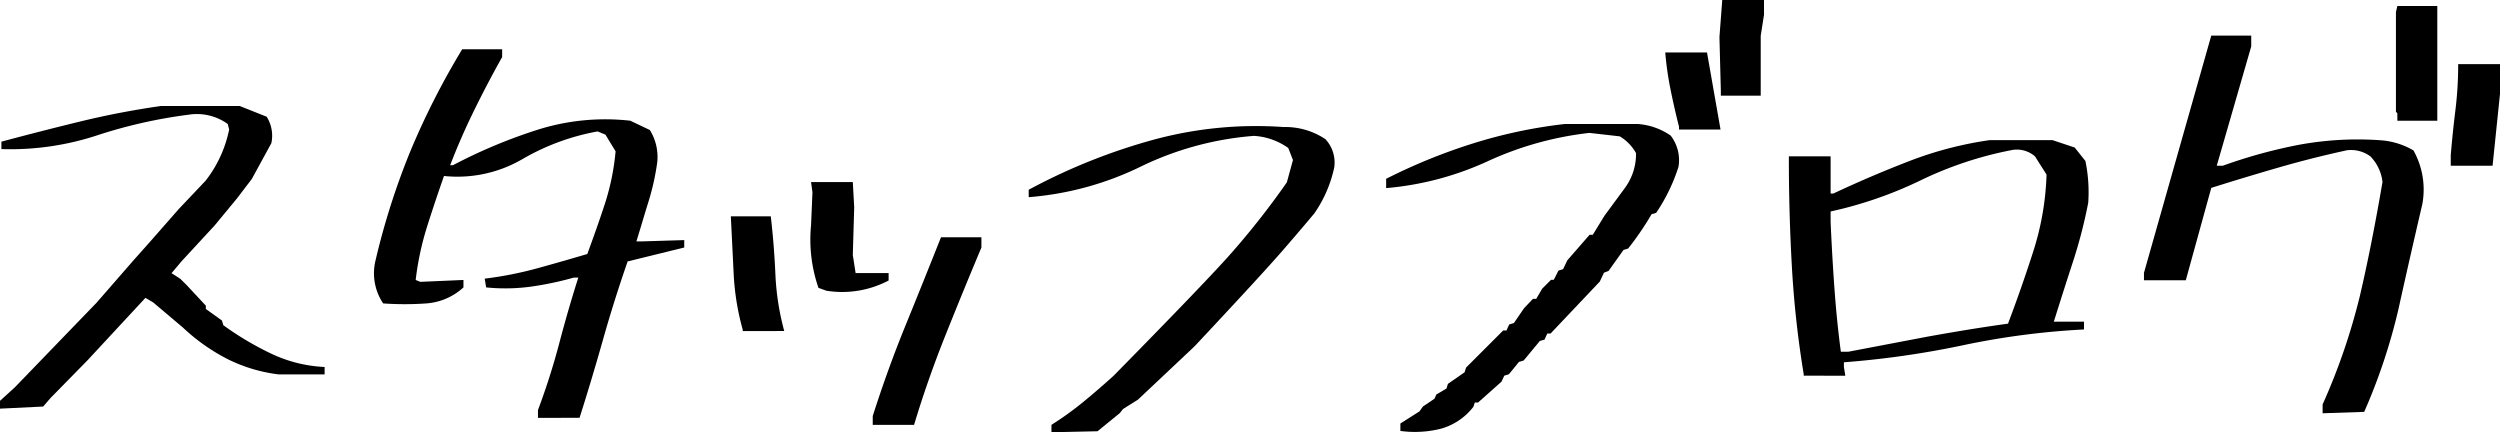
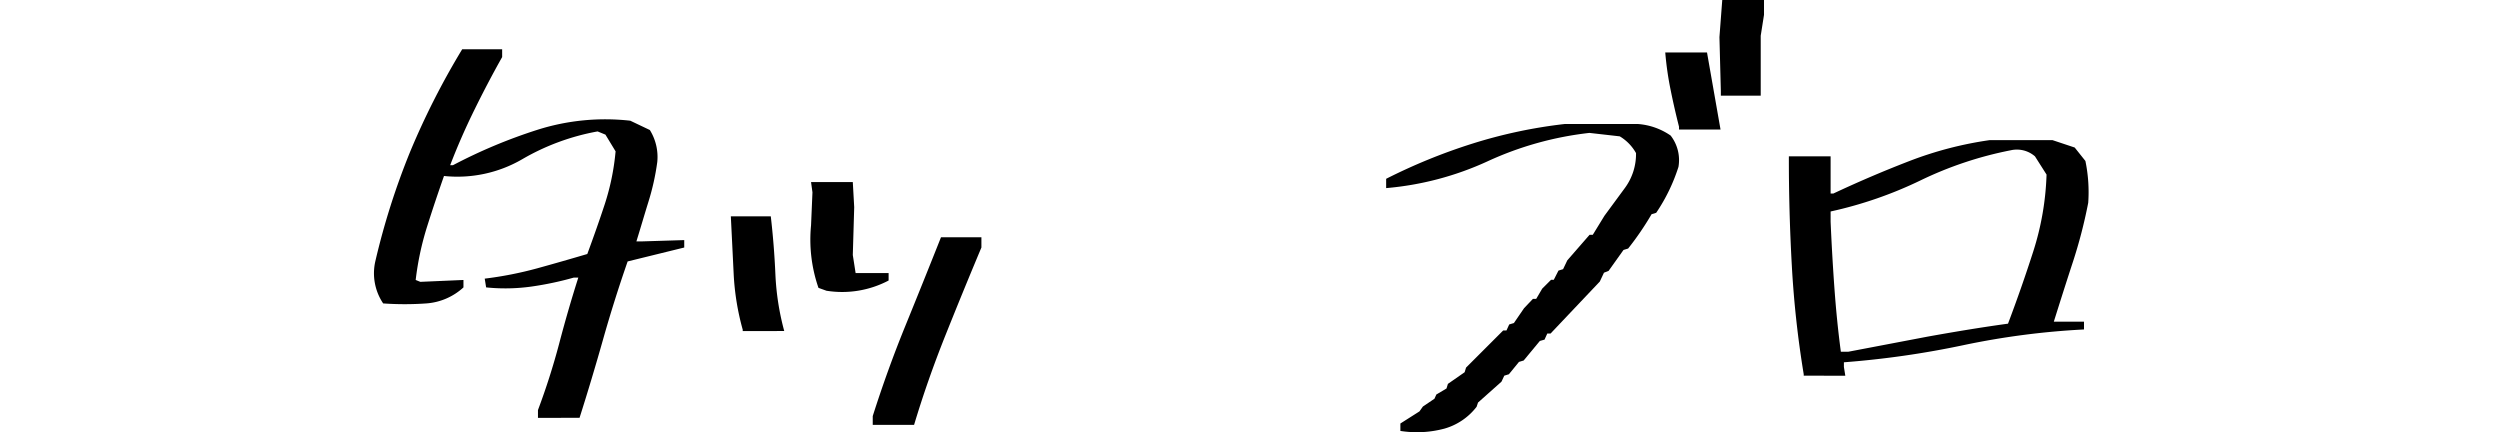
<svg xmlns="http://www.w3.org/2000/svg" viewBox="0 0 319.77 55.29">
  <g id="レイヤー_2" data-name="レイヤー 2">
    <g id="レイヤー_1-2" data-name="レイヤー 1">
-       <path d="M0,52.27v-1l1.9-1.73L12.35,38.72l4.81-5.52,1.91-2.14,3.8-4.33,3.44-3.63a15.72,15.72,0,0,0,3-6.53l-.18-.71a6.76,6.76,0,0,0-5-1.19,63.38,63.38,0,0,0-11.79,2.67A35.52,35.52,0,0,1,.18,19.07v-.95q4.92-1.32,10-2.56t10.39-2h10.1l3.44,1.37a4.56,4.56,0,0,1,.6,3.38l-2.5,4.58-1.9,2.49-2.85,3.45-4.22,4.57-1.3,1.54,1.12.72.78.77,2.49,2.67v.42L28.39,41l.18.6a38.66,38.66,0,0,0,6.09,3.62,17.76,17.76,0,0,0,6.86,1.72v.95H35.64A20.11,20.11,0,0,1,29.25,46a24.68,24.68,0,0,1-5.85-4.1l-3.8-3.21-1-.59-7.42,8L6.47,50.9,5.52,52Z" />
      <path d="M68.81,53.45v-1A88.57,88.57,0,0,0,71.51,44q1.15-4.39,2.46-8.49h-.59A40.89,40.89,0,0,1,68,36.65a24,24,0,0,1-5.82.11L62,35.64a47,47,0,0,0,6.68-1.31c2.15-.59,4.3-1.21,6.44-1.84.79-2.14,1.54-4.26,2.23-6.36a30.88,30.88,0,0,0,1.39-6.77l-1.3-2.14-1-.41a29.6,29.6,0,0,0-9.65,3.56,16.51,16.51,0,0,1-10,2.14c-.75,2.14-1.48,4.31-2.17,6.5a36.88,36.88,0,0,0-1.45,6.8l.59.24,5.52-.24v.95a7.85,7.85,0,0,1-4.75,2.05,39,39,0,0,1-5.52,0,6.9,6.9,0,0,1-1-5.4,92.81,92.81,0,0,1,4.45-14A97.64,97.64,0,0,1,59.12,6.3h5.11v1c-1.27,2.25-2.46,4.53-3.59,6.83s-2.15,4.63-3.06,7h.36A66.52,66.52,0,0,1,68.75,16.6a28.7,28.7,0,0,1,11.87-1.16l2.5,1.19a6.53,6.53,0,0,1,.95,4.1,30.88,30.88,0,0,1-1.13,5.08c-.51,1.64-1,3.33-1.54,5.07H82l5.52-.17v.95l-7.24,1.78q-1.72,4.94-3.15,10t-3,10Z" />
      <path d="M95,42.35v-.18A32.43,32.43,0,0,1,93.84,35c-.12-2.47-.24-4.92-.36-7.33h5.11c.28,2.41.48,4.89.59,7.42a33.27,33.27,0,0,0,1.13,7.25Zm10.69-5.17-1-.36a18.83,18.83,0,0,1-.95-8l.18-4.22-.18-1.31h5.34l.18,3.21-.18,6.12.36,2.31h4.22v.95A12.75,12.75,0,0,1,105.66,37.18Zm5.94,17.16V53.22q1.89-5.94,4.18-11.56t4.55-11.31h5.17v1.31q-2.32,5.52-4.61,11.25t-4,11.43Z" />
-       <path d="M134.49,55.29v-.95a40.83,40.83,0,0,0,4.07-2.93c1.33-1.09,2.62-2.21,3.89-3.36Q153.15,37.17,156.94,33a102,102,0,0,0,7.66-9.68l.78-2.85-.6-1.54a8.42,8.42,0,0,0-4.39-1.55,40.2,40.2,0,0,0-14.46,3.92,39.73,39.73,0,0,1-14.35,3.92v-.95a75.79,75.79,0,0,1,15.68-6.32,50,50,0,0,1,16.93-1.7,9.2,9.2,0,0,1,5.34,1.55,4.38,4.38,0,0,1,1.13,3.62,16.25,16.25,0,0,1-2.55,5.88q-1.43,1.72-4,4.69t-11.31,12.3l-7.25,6.83-1.9,1.19-.42.53-2.85,2.32Z" />
-       <path d="M179.12,55.12v-.95l2.44-1.55L182,52l1.48-1,.24-.54,1.3-.77.18-.59,2.14-1.49.18-.59,4.75-4.75h.42l.35-.77.6-.18,1.3-1.9,1.13-1.19h.42l.77-1.31,1.13-1.13h.35l.6-1.18.59-.18.54-1.13,2.85-3.27h.41l1.49-2.43,2.67-3.63a7.32,7.32,0,0,0,1.37-4.39,5.78,5.78,0,0,0-2.08-2.14L203.3,17a42.33,42.33,0,0,0-13,3.62,39,39,0,0,1-13,3.44V22.87a73.12,73.12,0,0,1,11-4.49,63,63,0,0,1,11.85-2.52h9.33a8.44,8.44,0,0,1,4.21,1.48,5.13,5.13,0,0,1,1,4,22.76,22.76,0,0,1-2.85,5.88l-.59.18a37.17,37.17,0,0,1-3,4.39l-.59.18-1.91,2.68-.59.23-.53,1.13-6.3,6.65h-.42l-.35.78-.6.17-2.07,2.5-.6.18L193,47.87l-.59.18-.36.77-3,2.67h-.41l-.18.54a7.94,7.94,0,0,1-4.1,2.79A13.6,13.6,0,0,1,179.12,55.12Zm35.64-38.55v-.36c-.39-1.54-.75-3.1-1.07-4.69A40.31,40.31,0,0,1,213,6.71h5.34l1.73,9.86Zm5.35-4.33v-.6l-.18-6.89L220.29,0h5.34V1.9l-.42,2.67v7.67Z" />
+       <path d="M179.12,55.12v-.95l2.44-1.55L182,52l1.48-1,.24-.54,1.3-.77.18-.59,2.14-1.49.18-.59,4.75-4.75h.42l.35-.77.6-.18,1.3-1.9,1.13-1.19h.42l.77-1.31,1.13-1.13h.35l.6-1.18.59-.18.54-1.13,2.85-3.27h.41l1.49-2.43,2.67-3.63a7.32,7.32,0,0,0,1.37-4.39,5.78,5.78,0,0,0-2.08-2.14L203.3,17a42.33,42.33,0,0,0-13,3.62,39,39,0,0,1-13,3.44V22.87a73.12,73.12,0,0,1,11-4.49,63,63,0,0,1,11.85-2.52h9.33a8.44,8.44,0,0,1,4.21,1.48,5.13,5.13,0,0,1,1,4,22.76,22.76,0,0,1-2.85,5.88l-.59.18a37.17,37.17,0,0,1-3,4.39l-.59.18-1.91,2.68-.59.23-.53,1.13-6.3,6.65h-.42l-.35.78-.6.17-2.07,2.5-.6.18L193,47.87l-.59.18-.36.77-3,2.67l-.18.54a7.94,7.94,0,0,1-4.1,2.79A13.6,13.6,0,0,1,179.12,55.12Zm35.64-38.55v-.36c-.39-1.54-.75-3.1-1.07-4.69A40.31,40.31,0,0,1,213,6.71h5.34l1.73,9.86Zm5.35-4.33v-.6l-.18-6.89L220.29,0h5.34V1.9l-.42,2.67v7.67Z" />
      <path d="M230.71,48.05v-.18A128.7,128.7,0,0,1,229.19,34q-.39-6.95-.38-14h5.34v4.75h.36q4.81-2.26,9.74-4.16a46.86,46.86,0,0,1,10.27-2.67h8l2.85.95,1.37,1.72a19.6,19.6,0,0,1,.36,5.35,63.23,63.23,0,0,1-2,7.69c-.81,2.47-1.61,5-2.4,7.51h3.86v1a99.26,99.26,0,0,0-15.38,2,116.68,116.68,0,0,1-15.33,2.2v.59l.18,1.13Zm26.13-6.65q1.73-4.57,3.24-9.27a35.82,35.82,0,0,0,1.69-9.8L260.29,20a3.53,3.53,0,0,0-3.09-.78,47.27,47.27,0,0,0-11.5,3.83,51.9,51.9,0,0,1-11.55,4v1.31q.18,4.21.48,8.4c.2,2.8.47,5.54.83,8.23h.95l10.13-1.93C250,42.44,253.4,41.87,256.84,41.4Z" />
-       <path d="M297.08,52.86V51.73a80.38,80.38,0,0,0,4.78-13.93q1.51-6.49,2.88-14.52A5.58,5.58,0,0,0,303.19,20a4.19,4.19,0,0,0-3-.78c-2.93.64-5.84,1.37-8.71,2.2s-5.75,1.7-8.64,2.61l-3.26,11.82h-5.35v-.95l8.61-30.35h5.11V5.94L283.54,21.2h.77A64.87,64.87,0,0,1,294,18.53a41.41,41.41,0,0,1,10.48-.59,9.62,9.62,0,0,1,4.22,1.3,10.23,10.23,0,0,1,1.13,6.89q-1.73,7.43-3.06,13.46a74.6,74.6,0,0,1-4.37,13.09Zm9.56-37.42v-.95l-.18-.18V1.54l.18-.77h5.11V15.44Zm6.83,5.76V19.84q.24-2.85.59-5.7a47.39,47.39,0,0,0,.36-5.94h5.35V12l-.95,9.2Z" />
    </g>
  </g>
</svg>